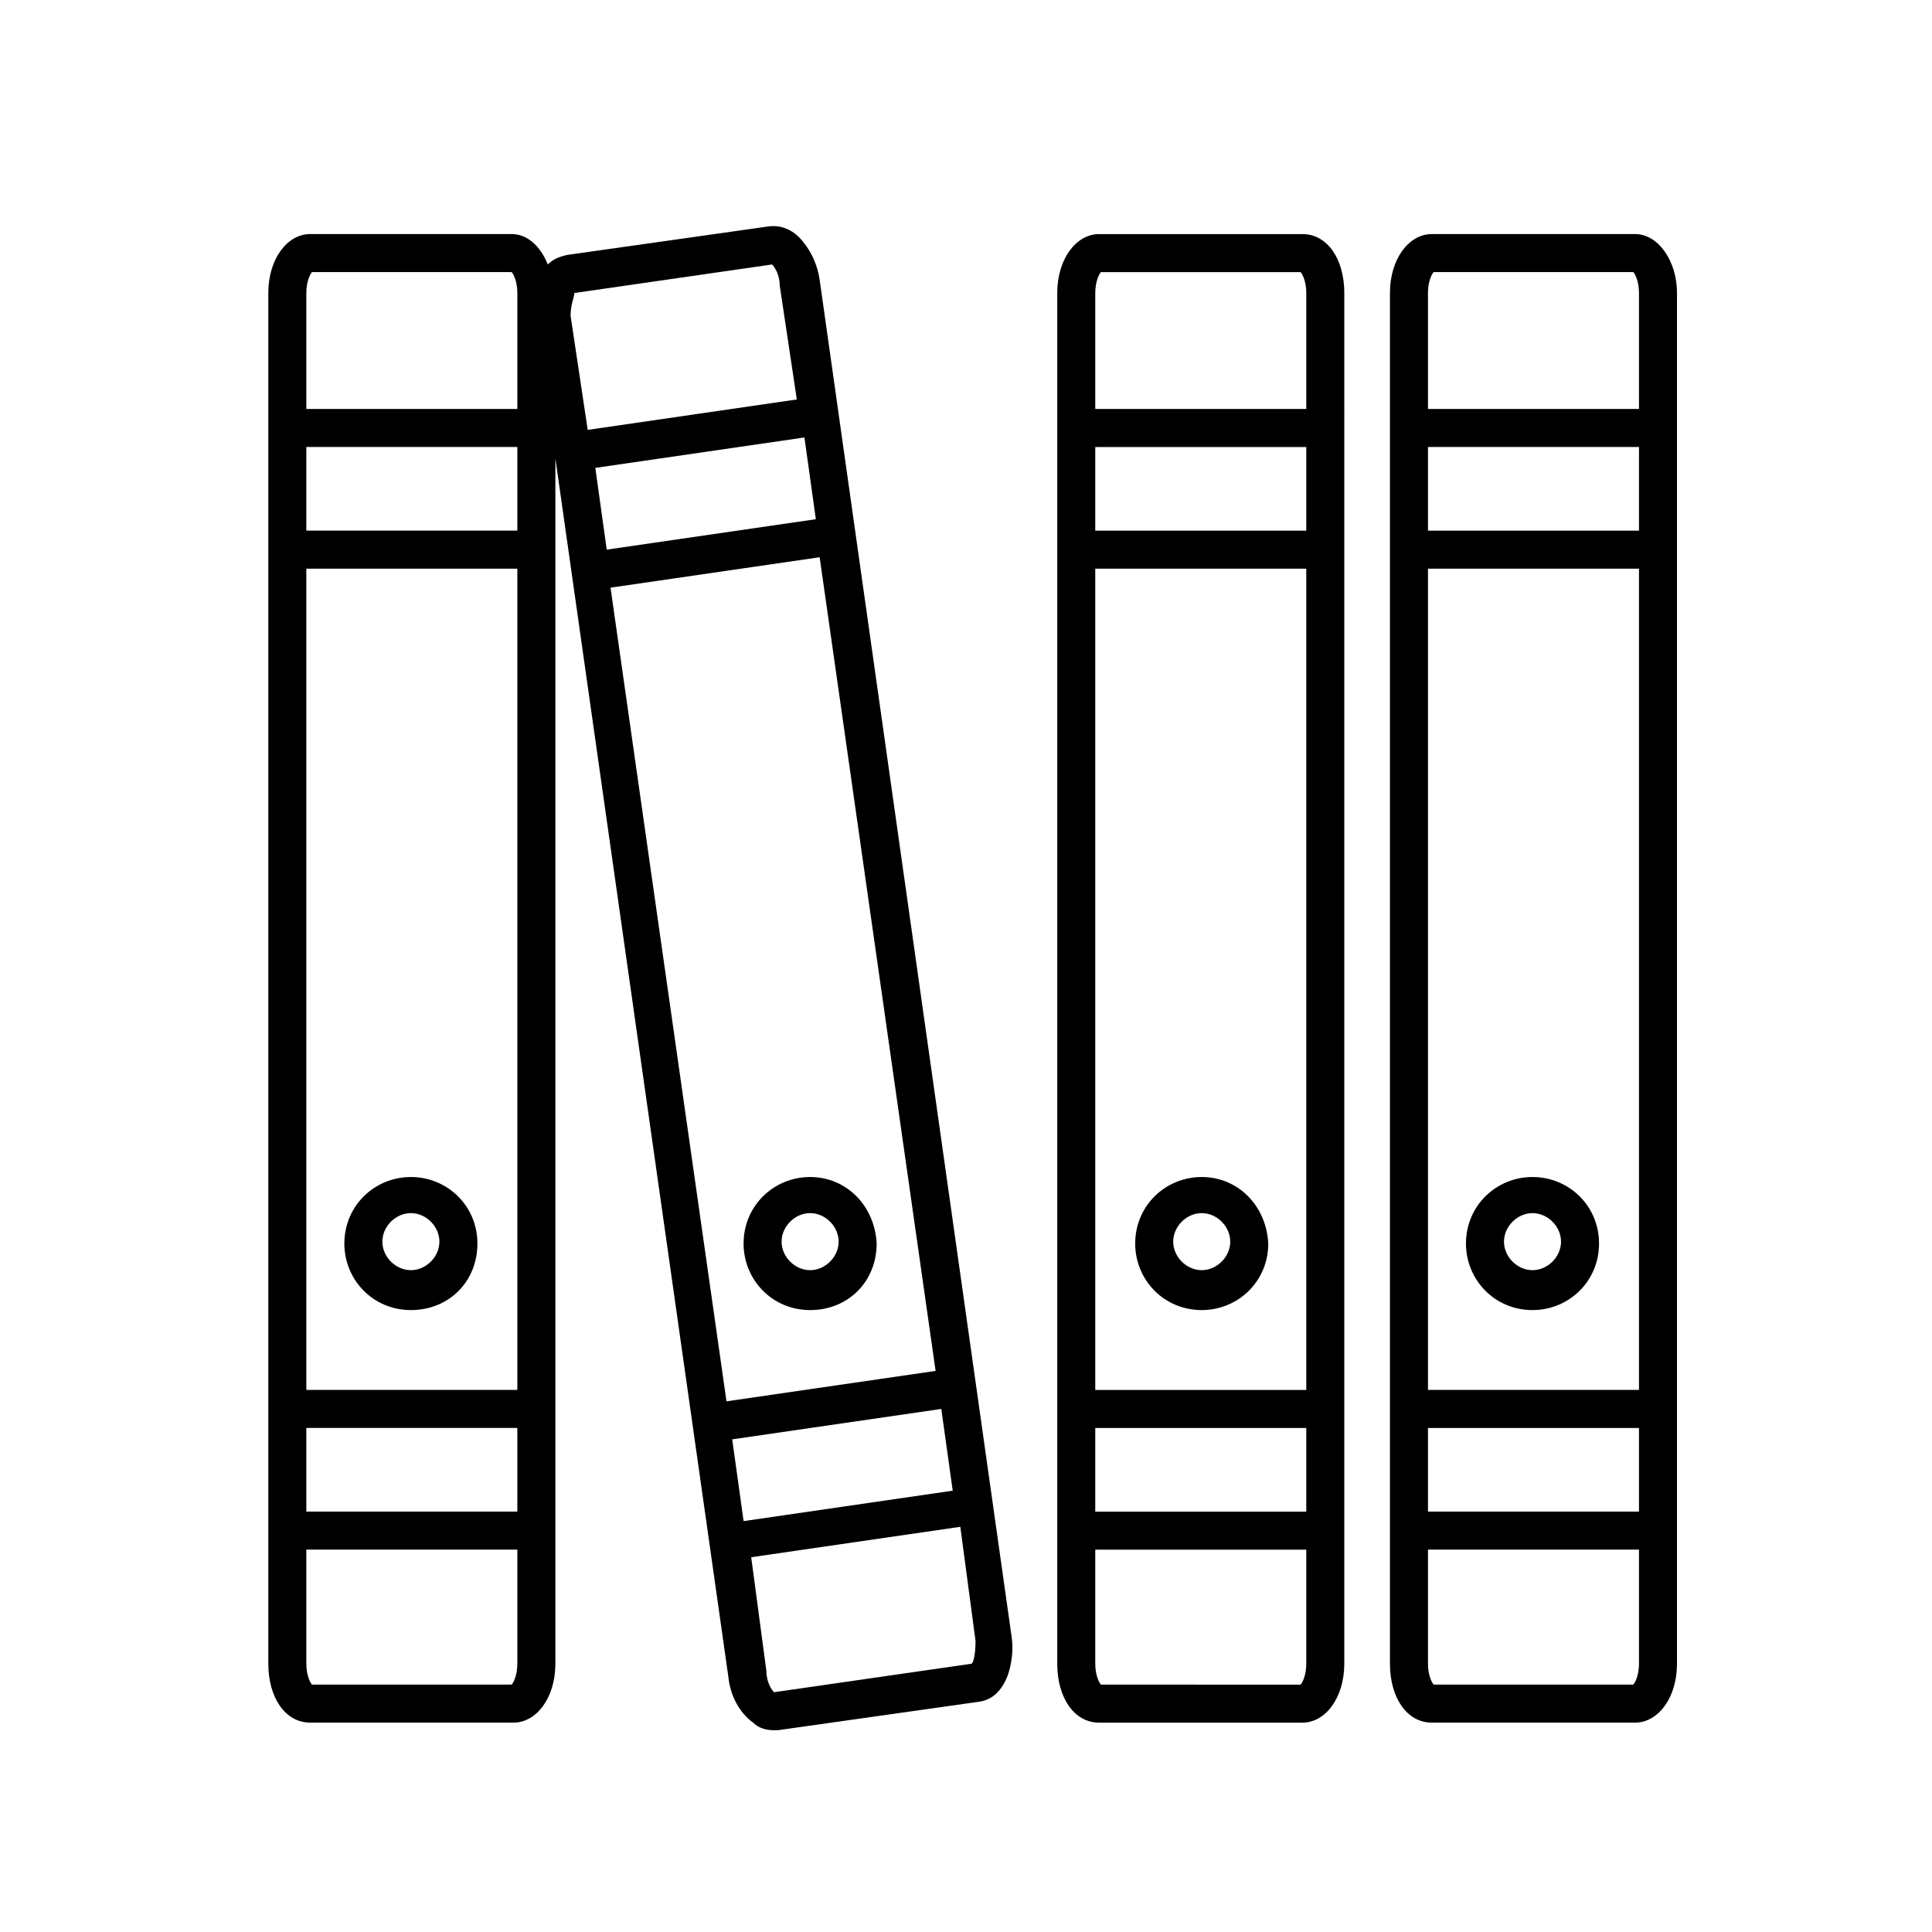
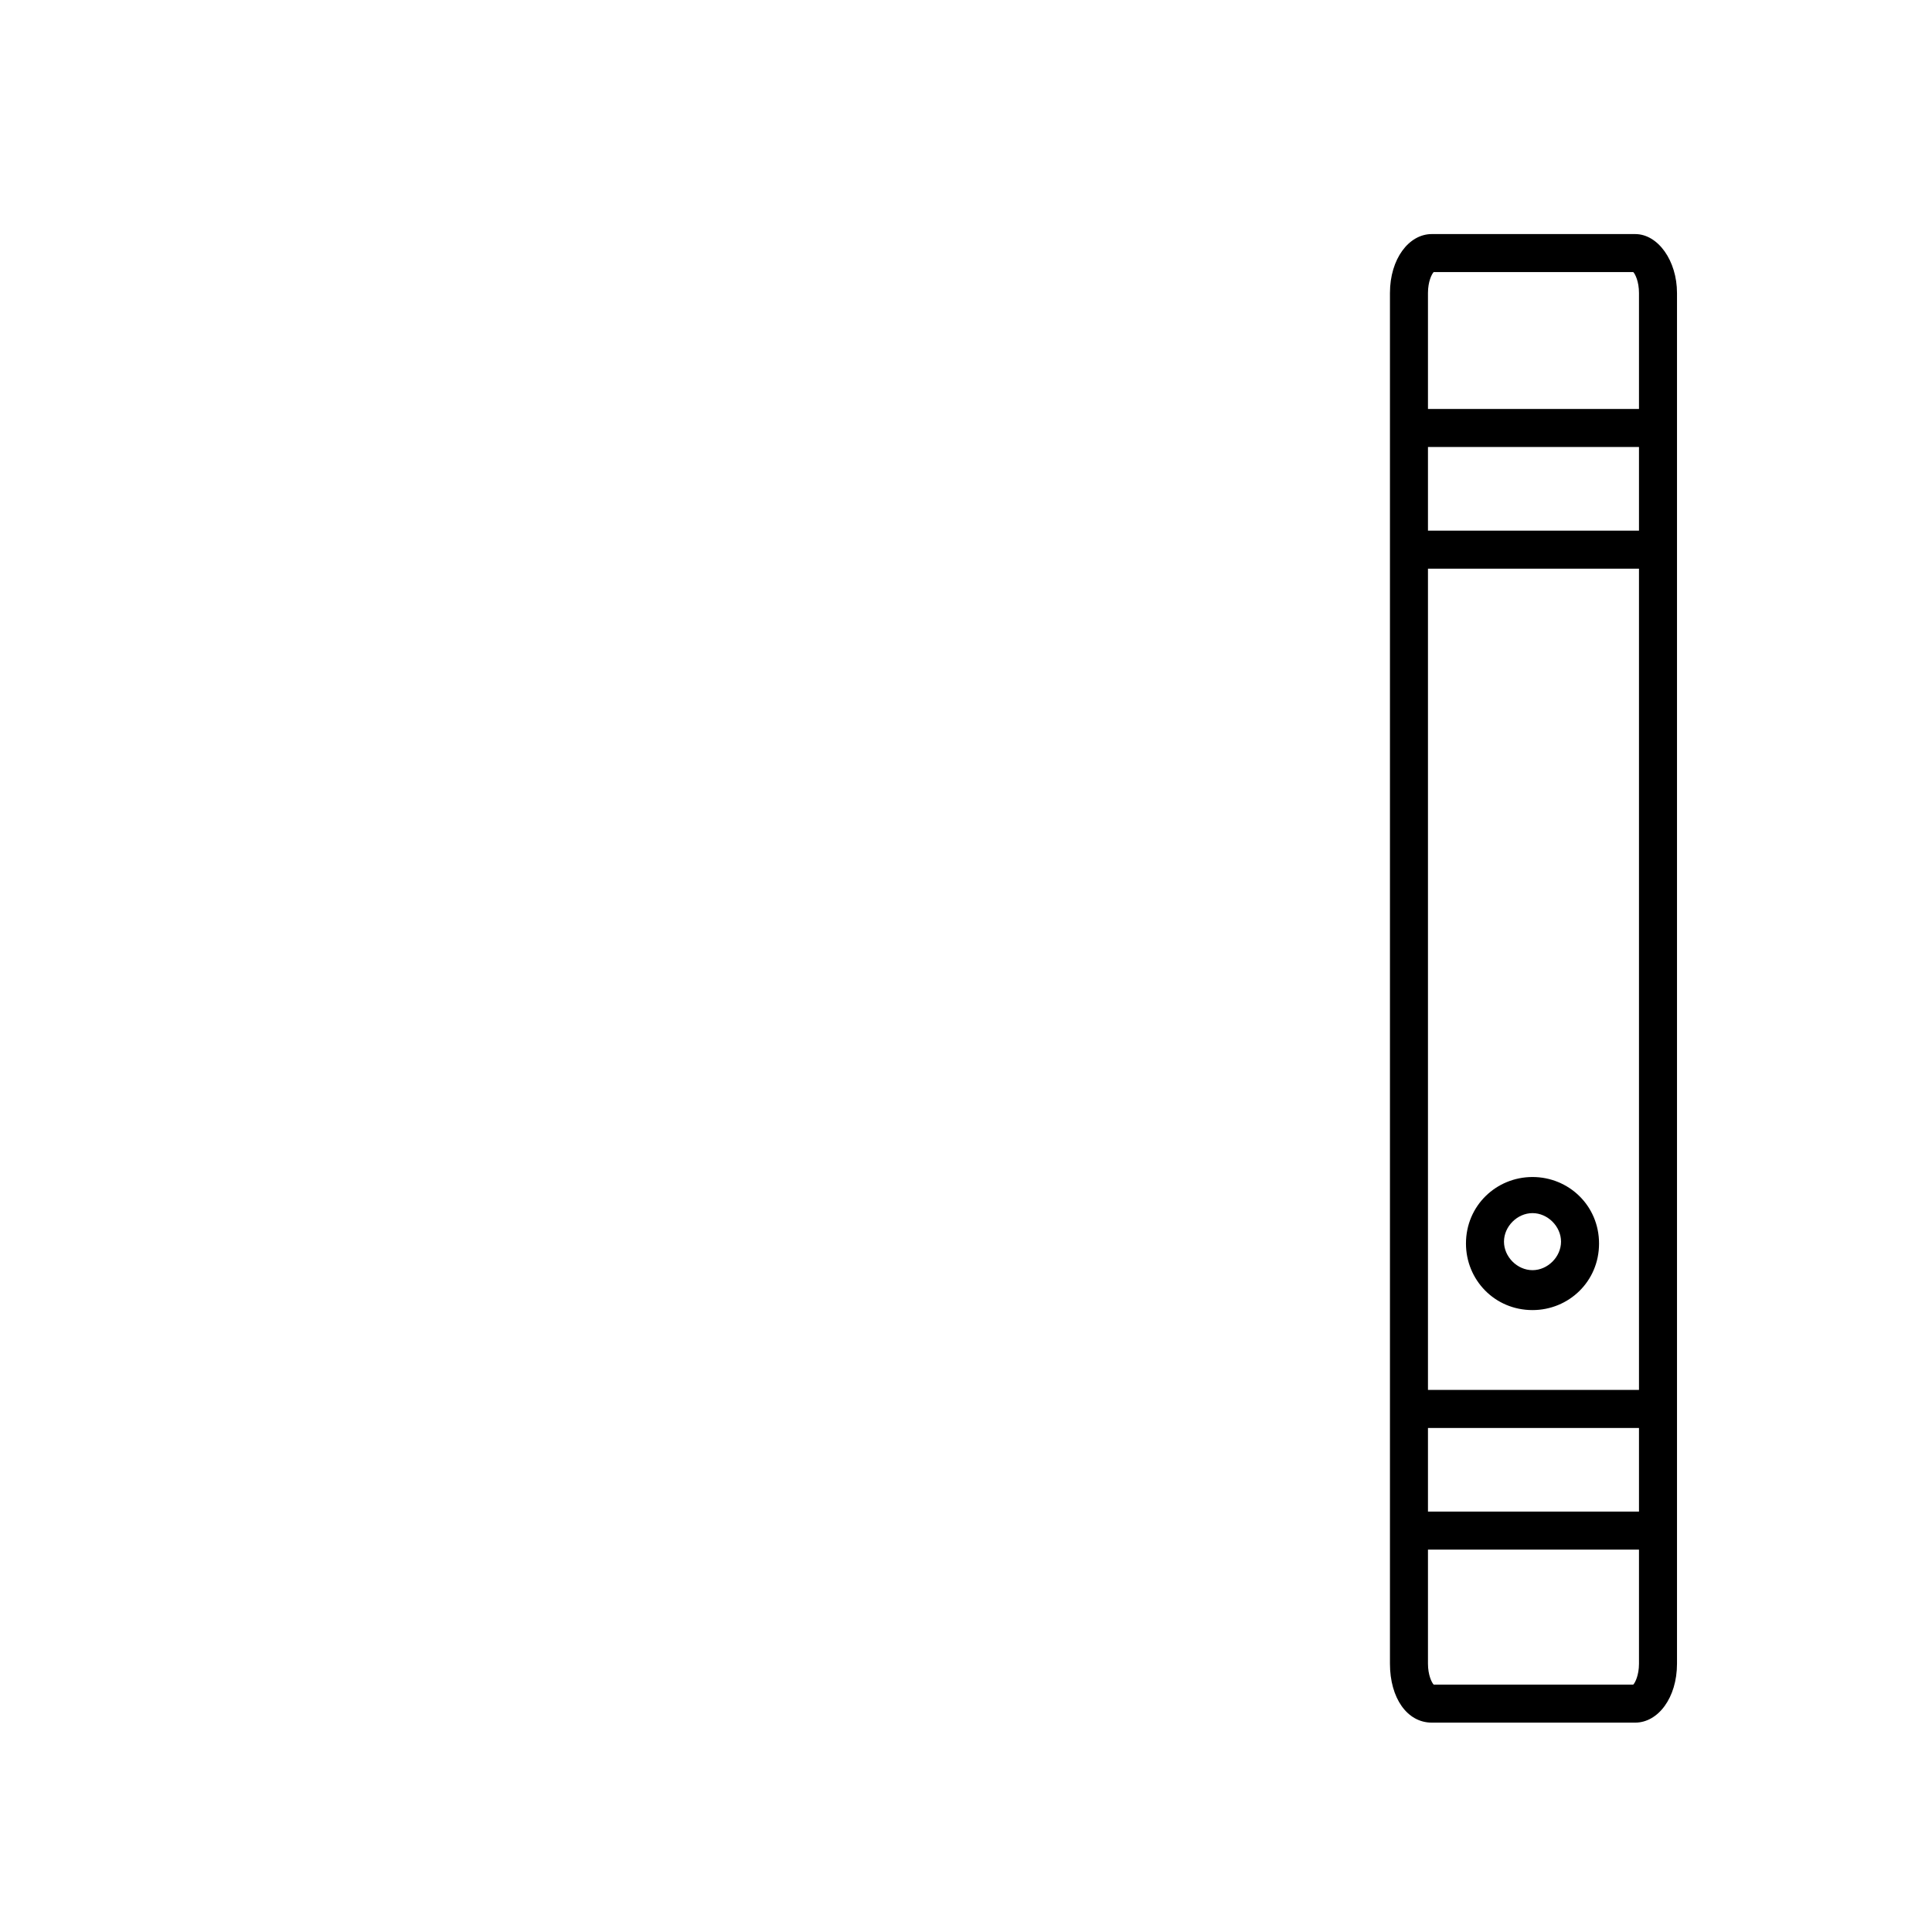
<svg xmlns="http://www.w3.org/2000/svg" fill="#000000" width="800px" height="800px" version="1.1" viewBox="144 144 512 512">
  <g>
    <path d="m550.13 455.92c-9.574 0-17.633 7.559-17.633 17.633 0 9.574 7.559 17.633 17.633 17.633 9.574 0 17.633-7.559 17.633-17.633 0-10.078-8.059-17.633-17.633-17.633zm0 24.688c-4.031 0-7.559-3.527-7.559-7.559s3.527-7.559 7.559-7.559 7.559 3.527 7.559 7.559-3.527 7.559-7.559 7.559z" />
-     <path d="m462.47 455.92c-9.574 0-17.633 7.559-17.633 17.633 0 9.574 7.559 17.633 17.633 17.633 9.574 0 17.633-7.559 17.633-17.633-0.504-10.078-8.062-17.633-17.633-17.633zm0 24.688c-4.031 0-7.559-3.527-7.559-7.559s3.527-7.559 7.559-7.559 7.559 3.527 7.559 7.559c-0.004 4.031-3.531 7.559-7.559 7.559z" />
-     <path d="m252.89 455.92c-9.574 0-17.633 7.559-17.633 17.633 0 9.574 7.559 17.633 17.633 17.633 10.078 0 17.633-7.559 17.633-17.633 0-10.078-8.062-17.633-17.633-17.633zm0 24.688c-4.031 0-7.559-3.527-7.559-7.559s3.527-7.559 7.559-7.559 7.559 3.527 7.559 7.559c-0.004 4.031-3.527 7.559-7.559 7.559z" />
-     <path d="m358.69 455.92c-9.574 0-17.633 7.559-17.633 17.633 0 9.574 7.559 17.633 17.633 17.633 10.078 0 17.633-7.559 17.633-17.633-0.504-10.078-8.062-17.633-17.633-17.633zm0 24.688c-4.031 0-7.559-3.527-7.559-7.559s3.527-7.559 7.559-7.559 7.559 3.527 7.559 7.559c-0.004 4.031-3.531 7.559-7.559 7.559z" />
    <path d="m577.34 206.03h-53.906c-6.047 0-11.082 6.551-11.082 15.617v363.25c0 9.07 4.535 15.617 11.082 15.617h53.906c6.047 0 11.082-6.551 11.082-15.617v-363.25c0-8.562-5.035-15.617-11.082-15.617zm-54.914 88.672h55.922v217.64h-55.922zm55.922-10.078h-55.922v-22.168h55.922zm-55.922 237.8h55.922v22.168h-55.922zm1.512-306.32h52.898c0.504 0.504 1.512 2.519 1.512 5.543v30.73h-55.922v-30.73c0-3.023 1.008-5.039 1.512-5.543zm52.898 374.33h-52.898c-0.504-0.504-1.512-2.519-1.512-5.543v-30.23h55.922v30.23c0 3.023-1.008 5.039-1.512 5.543z" />
-     <path d="m489.17 600.52c6.047 0 11.082-6.551 11.082-15.617l0.004-363.25c0-9.07-4.535-15.617-11.082-15.617h-53.91c-6.047 0-11.082 6.551-11.082 15.617v363.25c0 9.07 4.535 15.617 11.082 15.617zm-54.914-305.81h55.922v217.64h-55.922zm55.922-10.078h-55.922v-22.168h55.922zm-55.922 237.8h55.922v22.168h-55.922zm1.512-306.32h52.898c0.504 0.504 1.512 2.519 1.512 5.543v30.73h-55.922v-30.73c0-3.023 1.008-5.039 1.512-5.543zm-1.512 338.56h55.922v30.23c0 3.023-1.008 5.039-1.512 5.543l-52.898-0.004c-0.504-0.504-1.512-2.519-1.512-5.543z" />
-     <path d="m291.18 584.9v-319.42l45.848 322.94c0.504 5.039 3.023 9.574 6.551 12.09 1.512 1.512 3.527 2.016 5.543 2.016h1.008l53.402-7.559c3.527-0.504 6.047-3.023 7.559-7.055 1.008-3.023 1.512-6.551 1.008-10.078l-50.887-359.71c-0.504-3.527-2.016-7.055-4.031-9.574-2.519-3.527-6.047-5.039-9.574-4.535l-53.402 7.559c-2.016 0.504-3.527 1.008-5.039 2.519-2.016-5.039-5.543-8.062-9.574-8.062h-53.402c-6.047 0-11.082 6.551-11.082 15.617v363.25c0 9.07 4.535 15.617 11.082 15.617h53.906c6.047 0.004 11.086-6.547 11.086-15.613zm-66-290.2h55.922v217.64h-55.922zm55.922-10.078h-55.922v-22.168h55.922zm-55.922 237.8h55.922v22.168h-55.922zm171.3 16.625-55.418 8.062-3.023-21.664 55.418-8.062zm-59.953-23.68-30.73-215.63 55.418-8.062 30.73 215.63zm23.68-233.77-55.418 8.062-3.023-21.664 55.418-8.062zm41.312 303.3-52.395 7.559c-0.504-0.504-2.016-2.519-2.016-5.543l-4.031-30.23 55.418-8.062 4.031 30.23c-0.004 3.527-0.504 5.543-1.008 6.047zm-105.3-363.25 52.395-7.559c0.504 0.504 2.016 2.519 2.016 5.543l4.535 30.23-55.418 8.062-4.535-30.23c0-3.023 1.008-5.039 1.008-6.047zm-69.527-5.539h52.898c0.504 0.504 1.512 2.519 1.512 5.543v30.73h-55.922v-30.73c0-3.023 1.008-5.039 1.512-5.543zm0 374.33c-0.504-0.504-1.512-2.519-1.512-5.543v-30.23h55.922v30.23c0 3.023-1.008 5.039-1.512 5.543z" />
  </g>
</svg>